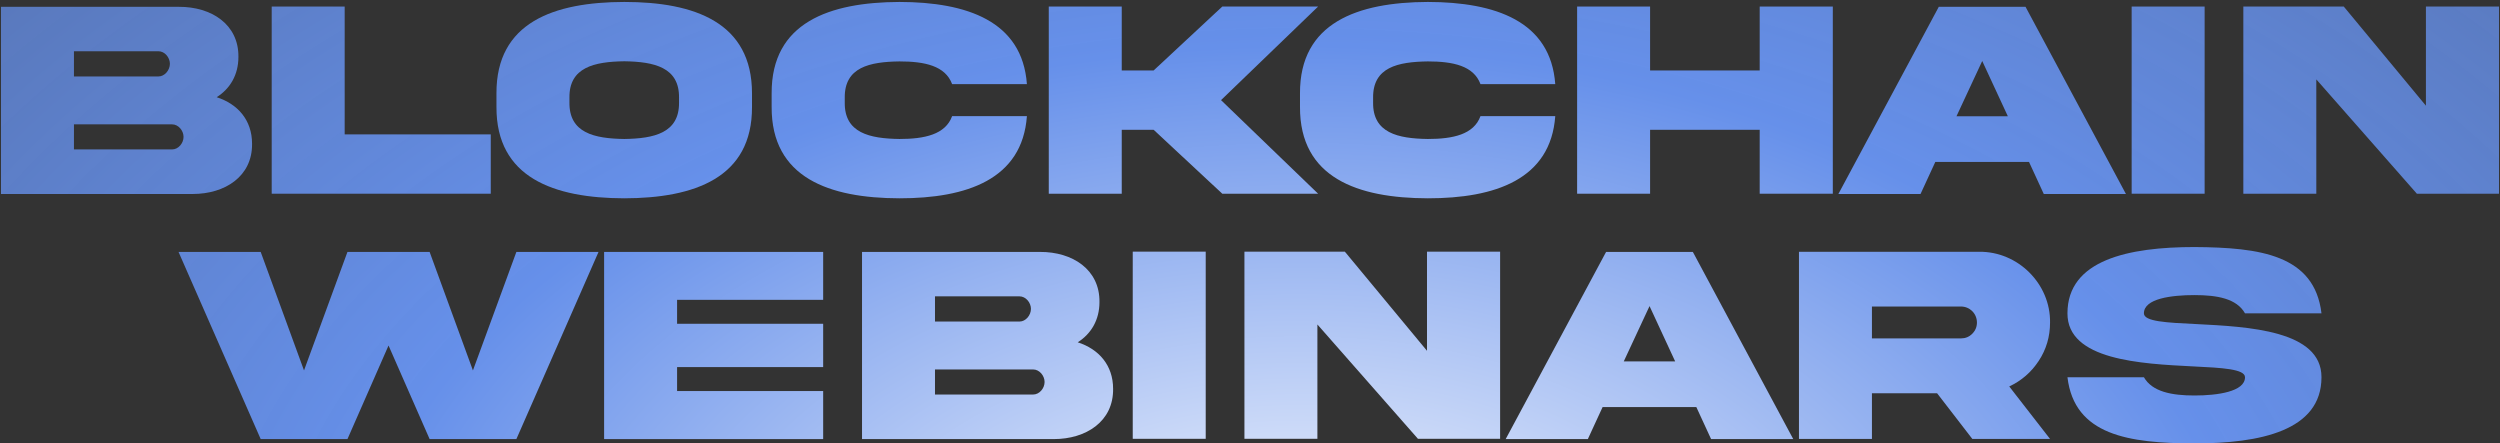
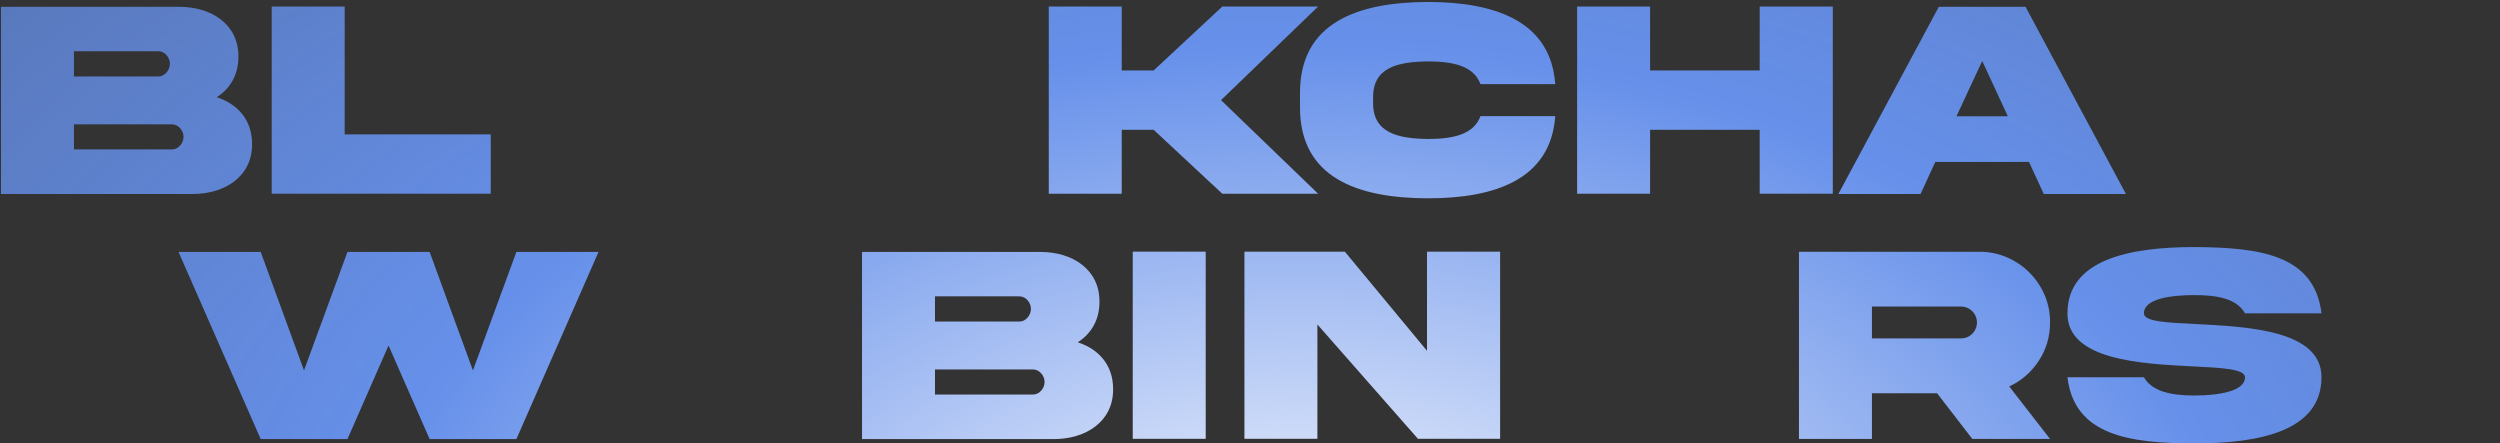
<svg xmlns="http://www.w3.org/2000/svg" width="1122" height="199" viewBox="0 0 1122 199" fill="none">
  <rect x="0" y="0" width="1122" height="199" fill="#333333" stroke="none" />
  <path d="M33.188 67.062H77.25C80.062 67.062 82.375 64.25 82.375 61.438C82.375 58.625 80.062 55.812 77.25 55.812H33.188V67.062ZM71.125 23H33.188V34.312H71.125C73.938 34.312 76.25 31.438 76.25 28.625C76.25 25.812 73.938 23 71.125 23ZM97.25 43.625C106.75 46.688 113.125 53.938 113.125 64.5C113.312 79.188 100.938 87.062 86.5 87.062H0.438V3.062H80.312C94.875 3 107.188 10.938 107 25.562C107 33.625 103.25 39.812 97.25 43.625Z" fill="url(#paint0_radial_5_37)" />
  <path d="M121.938 2.938H154.688V60.312H220.25V86.938H121.938V2.938Z" fill="url(#paint1_radial_5_37)" />
-   <path d="M280.188 0.875C311.812 0.875 337.5 10.125 337.5 41.875V48C337.625 79.75 311.75 88.938 280.188 89C248.562 88.938 222.688 79.75 222.812 48V41.875C222.688 10.062 248.562 0.938 280.188 0.875ZM304.75 45.938V43.875C304.938 30.188 293.562 27.688 280.188 27.5C266.75 27.688 255.375 30.188 255.562 43.875V45.938C255.375 59.688 266.75 62.188 280.188 62.375C293.562 62.188 304.938 59.688 304.75 45.938Z" fill="url(#paint2_radial_5_37)" />
-   <path d="M427.312 52.125H460.875C458.812 80.5 433.938 89 403.688 89C372.188 88.938 346.188 79.812 346.312 48V41.875C346.188 10.125 372.188 1 403.688 0.875C433.938 0.938 458.812 9.438 460.875 37.75H427.312C424.25 29.5 414.938 27.562 403.688 27.562C390.312 27.75 378.938 30.125 379.125 43.938V46C378.938 59.688 390.312 62.188 403.688 62.375C414.938 62.375 424.312 60.375 427.312 52.125Z" fill="url(#paint3_radial_5_37)" />
  <path d="M517.75 58.25H503.438V86.938H470.688V2.938H503.438V31.625H517.75L548.562 2.938H591.562L548 44.938L591.562 86.938H548.562L517.75 58.25Z" fill="url(#paint4_radial_5_37)" />
  <path d="M664.438 52.125H698C695.938 80.5 671.062 89 640.812 89C609.312 88.938 583.312 79.812 583.438 48V41.875C583.312 10.125 609.312 1 640.812 0.875C671.062 0.938 695.938 9.438 698 37.75H664.438C661.375 29.5 652.062 27.562 640.812 27.562C627.438 27.75 616.062 30.125 616.25 43.938V46C616.062 59.688 627.438 62.188 640.812 62.375C652.062 62.375 661.438 60.375 664.438 52.125Z" fill="url(#paint5_radial_5_37)" />
  <path d="M789.75 58.25H740.562V86.938H707.812V2.938H740.562V31.625H789.75V2.938H822.562V86.938H789.75V58.25Z" fill="url(#paint6_radial_5_37)" />
  <path d="M889.625 27.375L878.062 52.188H901.125L889.625 27.375ZM825.062 87.062L870.125 3.062H909.062L954.125 87.062H917.25L910.625 72.688H868.562L861.938 87.062H825.062Z" fill="url(#paint7_radial_5_37)" />
-   <path d="M956.688 2.938H989.438V86.938H956.688V2.938Z" fill="url(#paint8_radial_5_37)" />
-   <path d="M1088.75 47.438V2.938H1121.56V86.938H1084.69L1039.56 35.625V86.938H1006.81V2.938H1051.88L1088.75 47.438Z" fill="url(#paint9_radial_5_37)" />
+   <path d="M956.688 2.938H989.438V86.938V2.938Z" fill="url(#paint8_radial_5_37)" />
  <path d="M212.25 166.25L231.75 113.062H268.625L231.75 197.062H192.812L174.375 155.062L155.938 197.062H117L80.125 113.062H117L136.438 166.25L155.938 113.062H192.812L212.25 166.25Z" fill="url(#paint10_radial_5_37)" />
-   <path d="M271.125 197.062V113.062H369.438V134.562H303.875V145.312H369.438V164.75H303.875V175.5H369.438V197.062H271.125Z" fill="url(#paint11_radial_5_37)" />
  <path d="M419.625 177.062H463.688C466.5 177.062 468.812 174.25 468.812 171.438C468.812 168.625 466.5 165.812 463.688 165.812H419.625V177.062ZM457.562 133H419.625V144.312H457.562C460.375 144.312 462.688 141.438 462.688 138.625C462.688 135.812 460.375 133 457.562 133ZM483.688 153.625C493.188 156.688 499.562 163.938 499.562 174.5C499.75 189.188 487.375 197.062 472.938 197.062H386.875V113.062H466.75C481.312 113 493.625 120.938 493.438 135.562C493.438 143.625 489.688 149.812 483.688 153.625Z" fill="url(#paint12_radial_5_37)" />
  <path d="M508.375 112.938H541.125V196.938H508.375V112.938Z" fill="url(#paint13_radial_5_37)" />
  <path d="M640.438 157.438V112.938H673.25V196.938H636.375L591.25 145.625V196.938H558.5V112.938H603.562L640.438 157.438Z" fill="url(#paint14_radial_5_37)" />
-   <path d="M740.312 137.375L728.75 162.188H751.812L740.312 137.375ZM675.75 197.062L720.812 113.062H759.75L804.812 197.062H767.938L761.312 182.688H719.25L712.625 197.062H675.75Z" fill="url(#paint15_radial_5_37)" />
  <path d="M807.375 113H888.312C905.625 112.812 920.312 127.375 920.062 144.75C920.062 151.062 918.375 156.812 915 161.938C911.688 167 907.25 170.875 901.75 173.438L920.062 197H885.188L869.375 176.5H840.125V197H807.375V113ZM880.062 137.562H840.125V151.875H880.062C882.062 151.875 883.75 151.188 885.125 149.812C886.562 148.375 887.25 146.688 887.25 144.75C887.25 140.75 884.062 137.562 880.062 137.562Z" fill="url(#paint16_radial_5_37)" />
  <path d="M962.188 140.625C962.188 144.312 972.375 144.812 985.562 145.438C1009 146.625 1041.94 148.25 1041.88 169.312C1041.88 193.312 1014.38 199 984.875 199C955.438 198.938 931 195.375 927.875 169.312H962.188C965.938 175.812 974.625 177.5 984.875 177.5C995.062 177.5 1007.56 175.812 1007.56 169.312C1007.56 165.625 997.375 165.062 984.188 164.438C960.75 163.25 927.812 161.625 927.875 140.625C927.875 116.625 955.375 110.875 984.875 110.875C1014.31 111.062 1038.75 114.375 1041.88 140.625H1007.56C1003.81 134 995.125 132.438 984.875 132.438C974.688 132.438 962.188 133.938 962.188 140.625Z" fill="url(#paint17_radial_5_37)" />
  <defs>
    <radialGradient id="paint0_radial_5_37" cx="0" cy="0" r="1" gradientUnits="userSpaceOnUse" gradientTransform="translate(583.5 281.5) rotate(-90) scale(1044 1698.87)">
      <stop stop-color="white" />
      <stop offset="0.25" stop-color="#6690EA" />
      <stop offset="1" stop-color="#6690EA" stop-opacity="0" />
    </radialGradient>
    <radialGradient id="paint1_radial_5_37" cx="0" cy="0" r="1" gradientUnits="userSpaceOnUse" gradientTransform="translate(583.5 281.5) rotate(-90) scale(1044 1698.87)">
      <stop stop-color="white" />
      <stop offset="0.25" stop-color="#6690EA" />
      <stop offset="1" stop-color="#6690EA" stop-opacity="0" />
    </radialGradient>
    <radialGradient id="paint2_radial_5_37" cx="0" cy="0" r="1" gradientUnits="userSpaceOnUse" gradientTransform="translate(583.5 281.5) rotate(-90) scale(1044 1698.87)">
      <stop stop-color="white" />
      <stop offset="0.25" stop-color="#6690EA" />
      <stop offset="1" stop-color="#6690EA" stop-opacity="0" />
    </radialGradient>
    <radialGradient id="paint3_radial_5_37" cx="0" cy="0" r="1" gradientUnits="userSpaceOnUse" gradientTransform="translate(583.5 281.5) rotate(-90) scale(1044 1698.87)">
      <stop stop-color="white" />
      <stop offset="0.25" stop-color="#6690EA" />
      <stop offset="1" stop-color="#6690EA" stop-opacity="0" />
    </radialGradient>
    <radialGradient id="paint4_radial_5_37" cx="0" cy="0" r="1" gradientUnits="userSpaceOnUse" gradientTransform="translate(583.5 281.5) rotate(-90) scale(1044 1698.87)">
      <stop stop-color="white" />
      <stop offset="0.25" stop-color="#6690EA" />
      <stop offset="1" stop-color="#6690EA" stop-opacity="0" />
    </radialGradient>
    <radialGradient id="paint5_radial_5_37" cx="0" cy="0" r="1" gradientUnits="userSpaceOnUse" gradientTransform="translate(583.5 281.5) rotate(-90) scale(1044 1698.87)">
      <stop stop-color="white" />
      <stop offset="0.25" stop-color="#6690EA" />
      <stop offset="1" stop-color="#6690EA" stop-opacity="0" />
    </radialGradient>
    <radialGradient id="paint6_radial_5_37" cx="0" cy="0" r="1" gradientUnits="userSpaceOnUse" gradientTransform="translate(583.5 281.5) rotate(-90) scale(1044 1698.87)">
      <stop stop-color="white" />
      <stop offset="0.25" stop-color="#6690EA" />
      <stop offset="1" stop-color="#6690EA" stop-opacity="0" />
    </radialGradient>
    <radialGradient id="paint7_radial_5_37" cx="0" cy="0" r="1" gradientUnits="userSpaceOnUse" gradientTransform="translate(583.5 281.5) rotate(-90) scale(1044 1698.87)">
      <stop stop-color="white" />
      <stop offset="0.25" stop-color="#6690EA" />
      <stop offset="1" stop-color="#6690EA" stop-opacity="0" />
    </radialGradient>
    <radialGradient id="paint8_radial_5_37" cx="0" cy="0" r="1" gradientUnits="userSpaceOnUse" gradientTransform="translate(583.5 281.5) rotate(-90) scale(1044 1698.87)">
      <stop stop-color="white" />
      <stop offset="0.25" stop-color="#6690EA" />
      <stop offset="1" stop-color="#6690EA" stop-opacity="0" />
    </radialGradient>
    <radialGradient id="paint9_radial_5_37" cx="0" cy="0" r="1" gradientUnits="userSpaceOnUse" gradientTransform="translate(583.5 281.5) rotate(-90) scale(1044 1698.87)">
      <stop stop-color="white" />
      <stop offset="0.25" stop-color="#6690EA" />
      <stop offset="1" stop-color="#6690EA" stop-opacity="0" />
    </radialGradient>
    <radialGradient id="paint10_radial_5_37" cx="0" cy="0" r="1" gradientUnits="userSpaceOnUse" gradientTransform="translate(583.5 281.5) rotate(-90) scale(1044 1698.87)">
      <stop stop-color="white" />
      <stop offset="0.25" stop-color="#6690EA" />
      <stop offset="1" stop-color="#6690EA" stop-opacity="0" />
    </radialGradient>
    <radialGradient id="paint11_radial_5_37" cx="0" cy="0" r="1" gradientUnits="userSpaceOnUse" gradientTransform="translate(583.5 281.5) rotate(-90) scale(1044 1698.87)">
      <stop stop-color="white" />
      <stop offset="0.25" stop-color="#6690EA" />
      <stop offset="1" stop-color="#6690EA" stop-opacity="0" />
    </radialGradient>
    <radialGradient id="paint12_radial_5_37" cx="0" cy="0" r="1" gradientUnits="userSpaceOnUse" gradientTransform="translate(583.5 281.5) rotate(-90) scale(1044 1698.87)">
      <stop stop-color="white" />
      <stop offset="0.25" stop-color="#6690EA" />
      <stop offset="1" stop-color="#6690EA" stop-opacity="0" />
    </radialGradient>
    <radialGradient id="paint13_radial_5_37" cx="0" cy="0" r="1" gradientUnits="userSpaceOnUse" gradientTransform="translate(583.5 281.5) rotate(-90) scale(1044 1698.87)">
      <stop stop-color="white" />
      <stop offset="0.25" stop-color="#6690EA" />
      <stop offset="1" stop-color="#6690EA" stop-opacity="0" />
    </radialGradient>
    <radialGradient id="paint14_radial_5_37" cx="0" cy="0" r="1" gradientUnits="userSpaceOnUse" gradientTransform="translate(583.5 281.5) rotate(-90) scale(1044 1698.87)">
      <stop stop-color="white" />
      <stop offset="0.25" stop-color="#6690EA" />
      <stop offset="1" stop-color="#6690EA" stop-opacity="0" />
    </radialGradient>
    <radialGradient id="paint15_radial_5_37" cx="0" cy="0" r="1" gradientUnits="userSpaceOnUse" gradientTransform="translate(583.5 281.5) rotate(-90) scale(1044 1698.87)">
      <stop stop-color="white" />
      <stop offset="0.25" stop-color="#6690EA" />
      <stop offset="1" stop-color="#6690EA" stop-opacity="0" />
    </radialGradient>
    <radialGradient id="paint16_radial_5_37" cx="0" cy="0" r="1" gradientUnits="userSpaceOnUse" gradientTransform="translate(583.5 281.5) rotate(-90) scale(1044 1698.87)">
      <stop stop-color="white" />
      <stop offset="0.25" stop-color="#6690EA" />
      <stop offset="1" stop-color="#6690EA" stop-opacity="0" />
    </radialGradient>
    <radialGradient id="paint17_radial_5_37" cx="0" cy="0" r="1" gradientUnits="userSpaceOnUse" gradientTransform="translate(583.5 281.5) rotate(-90) scale(1044 1698.87)">
      <stop stop-color="white" />
      <stop offset="0.25" stop-color="#6690EA" />
      <stop offset="1" stop-color="#6690EA" stop-opacity="0" />
    </radialGradient>
  </defs>
</svg>